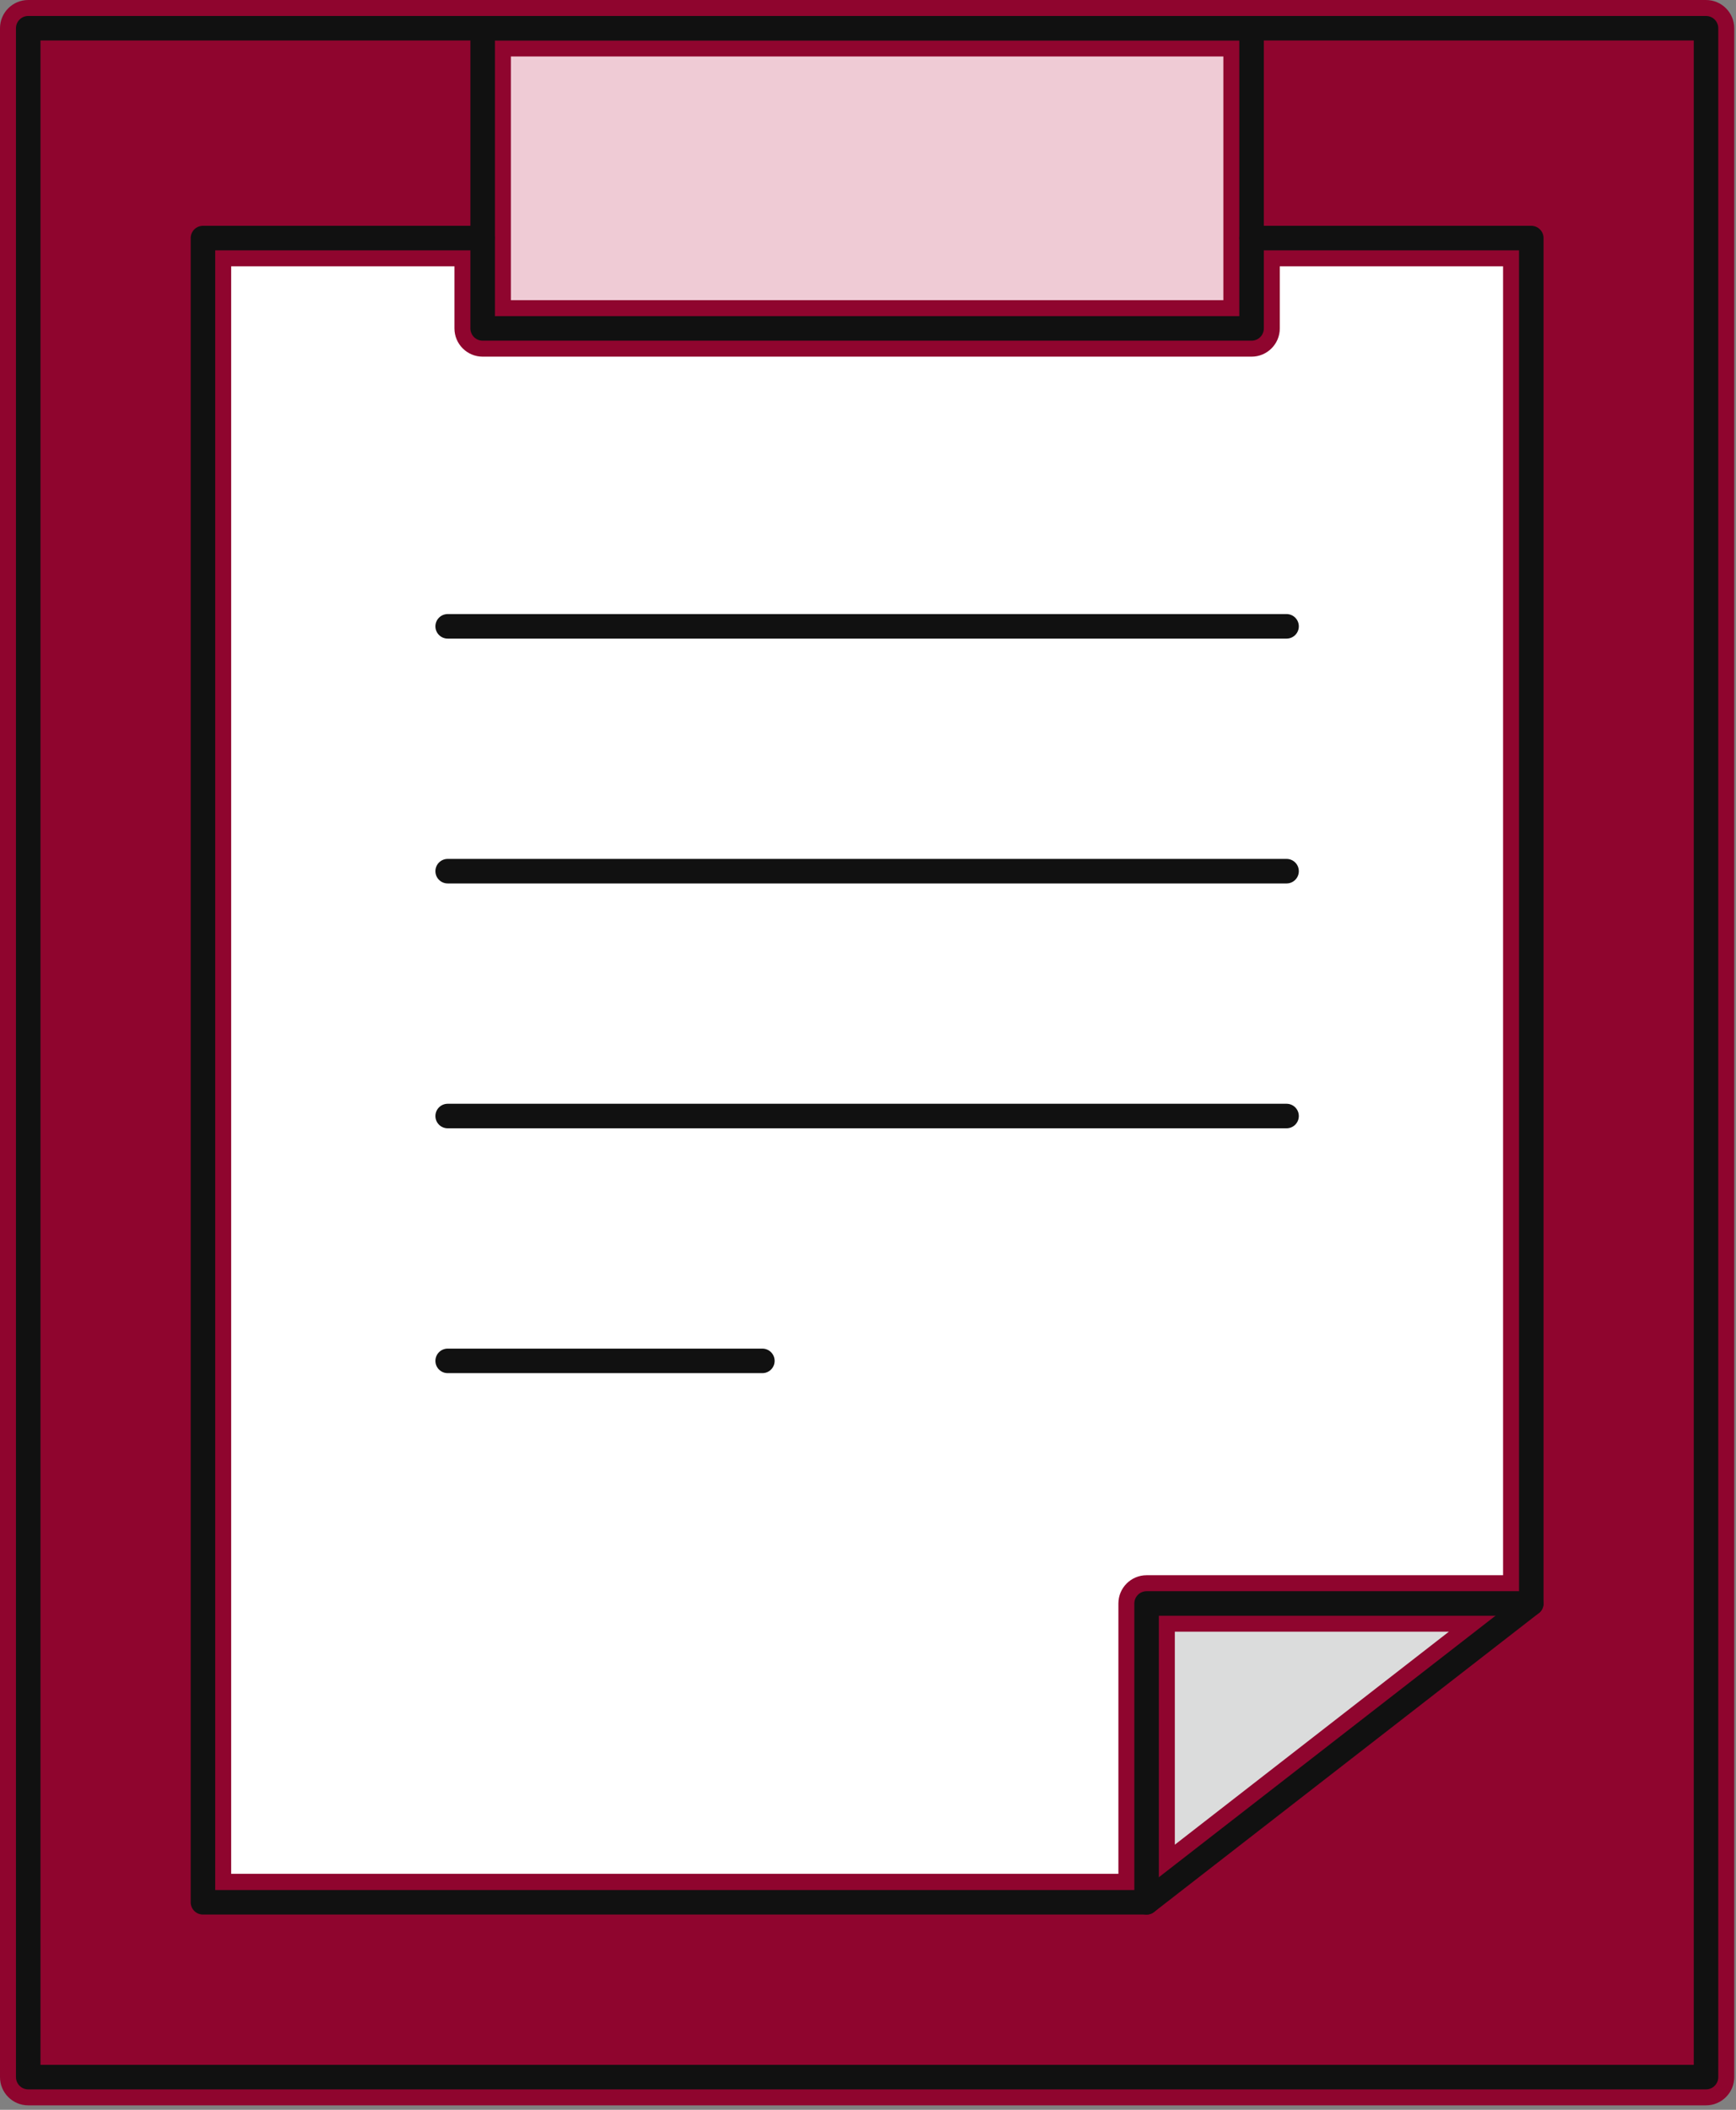
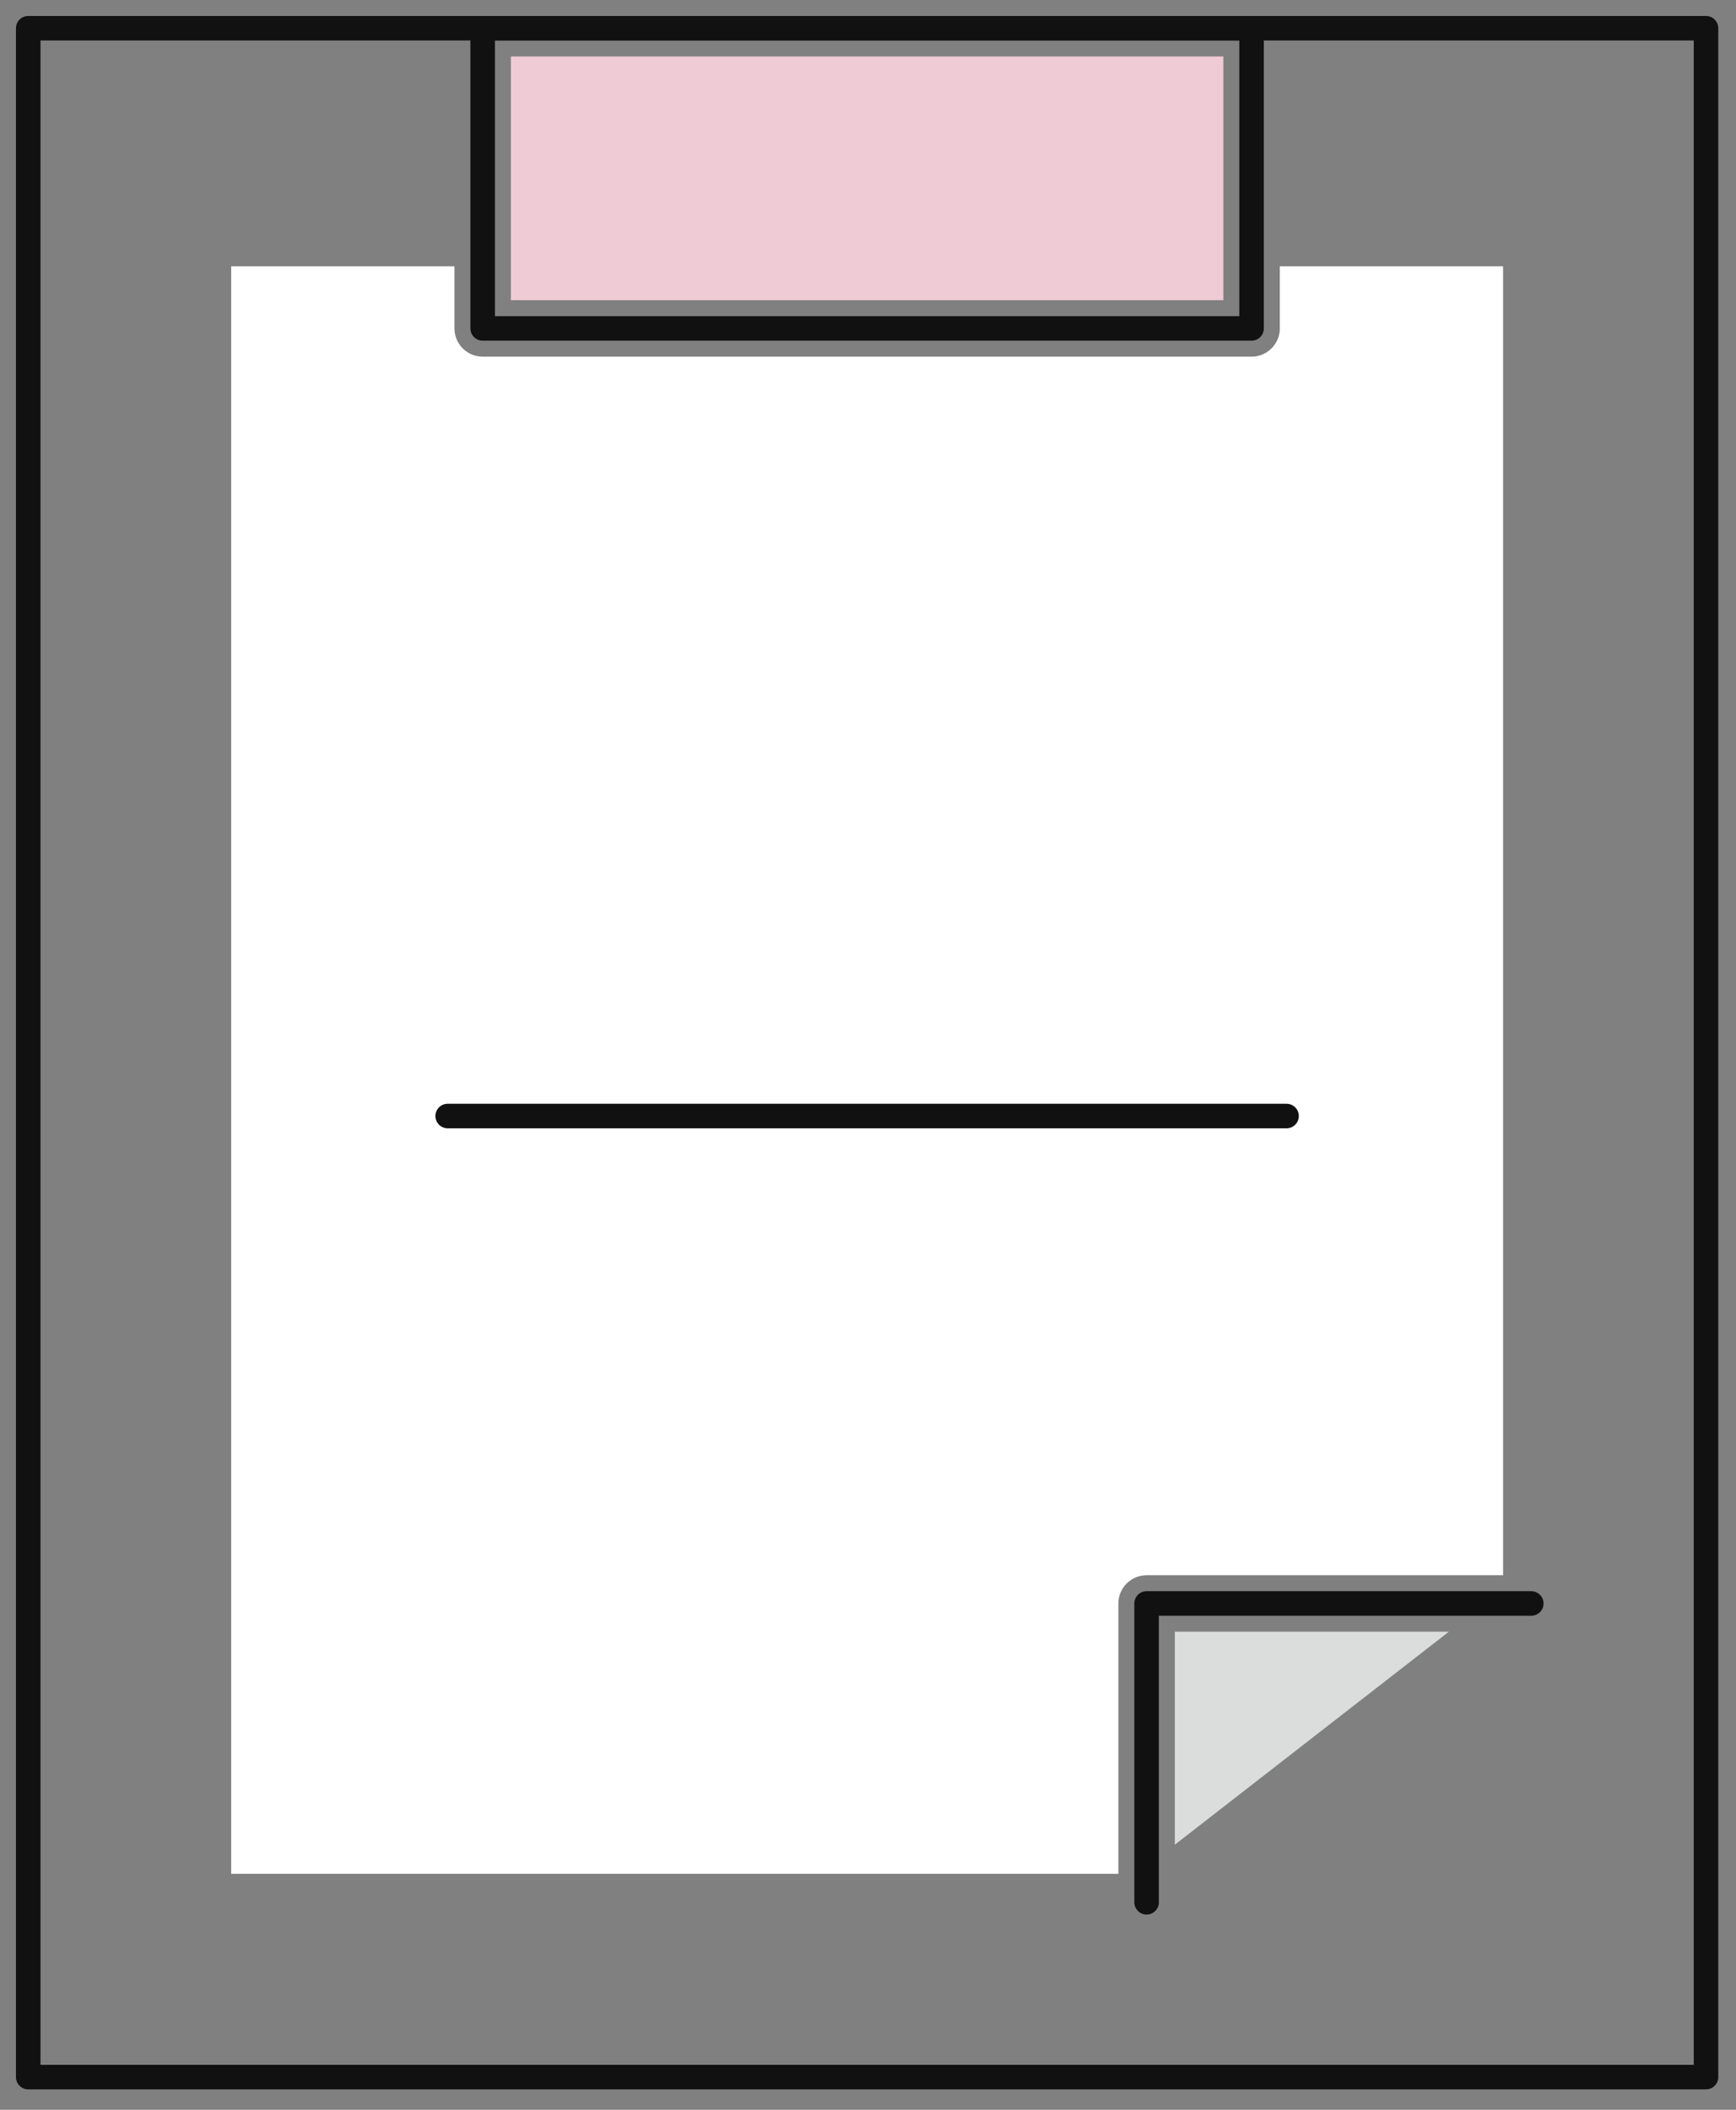
<svg xmlns="http://www.w3.org/2000/svg" width="177" height="215" viewBox="0 0 177 215" fill="none">
  <rect x="0" y="0" width="177" height="215" fill="#808080" stroke="none" />
-   <path d="M173.943 0H2.877C1.289 0 0 1.289 0 2.877V211.668C0 213.257 1.289 214.546 2.877 214.546H173.943C175.531 214.546 176.82 213.257 176.82 211.668V2.877C176.82 1.289 175.531 0 173.943 0Z" fill="#8F052E" />
  <path d="M153.251 160.524H116.906C115.318 160.524 114.029 161.813 114.029 163.401V190.953H23.57V27.138H46.335V33.468C46.335 35.056 47.623 36.345 49.212 36.345H127.609C129.197 36.345 130.486 35.056 130.486 33.468V27.138H153.251V160.524Z" fill="white" />
  <path d="M147.726 166.278L119.783 187.984V166.278H147.726Z" fill="#DBDCDC" />
  <path d="M124.731 5.754V24.214C124.731 24.214 124.731 24.237 124.731 24.26C124.731 24.283 124.731 24.283 124.731 24.306V30.59H52.088V5.754H124.731Z" fill="#EFCBD5" />
-   <path d="M127.609 24.261H156.128V163.401L116.906 193.853H20.693V24.261H49.189" stroke="#111111" stroke-width="2.5" stroke-linecap="round" stroke-linejoin="round" />
  <path d="M127.608 2.877H49.211V33.467H127.608V2.877Z" stroke="#111111" stroke-width="2.5" stroke-linecap="round" stroke-linejoin="round" />
  <path d="M116.905 193.853V163.401H156.127" stroke="#111111" stroke-width="2.5" stroke-linecap="round" stroke-linejoin="round" />
  <path d="M173.943 2.877H2.877V211.668H173.943V2.877Z" stroke="#111111" stroke-width="2.5" stroke-linecap="round" stroke-linejoin="round" />
-   <path d="M131.176 63.827H45.644" stroke="#111111" stroke-width="2.5" stroke-linecap="round" stroke-linejoin="round" />
-   <path d="M131.176 88.777H45.644" stroke="#111111" stroke-width="2.5" stroke-linecap="round" stroke-linejoin="round" />
  <path d="M131.176 113.729H45.644" stroke="#111111" stroke-width="2.5" stroke-linecap="round" stroke-linejoin="round" />
-   <path d="M77.73 138.68H45.644" stroke="#111111" stroke-width="2.5" stroke-linecap="round" stroke-linejoin="round" />
</svg>